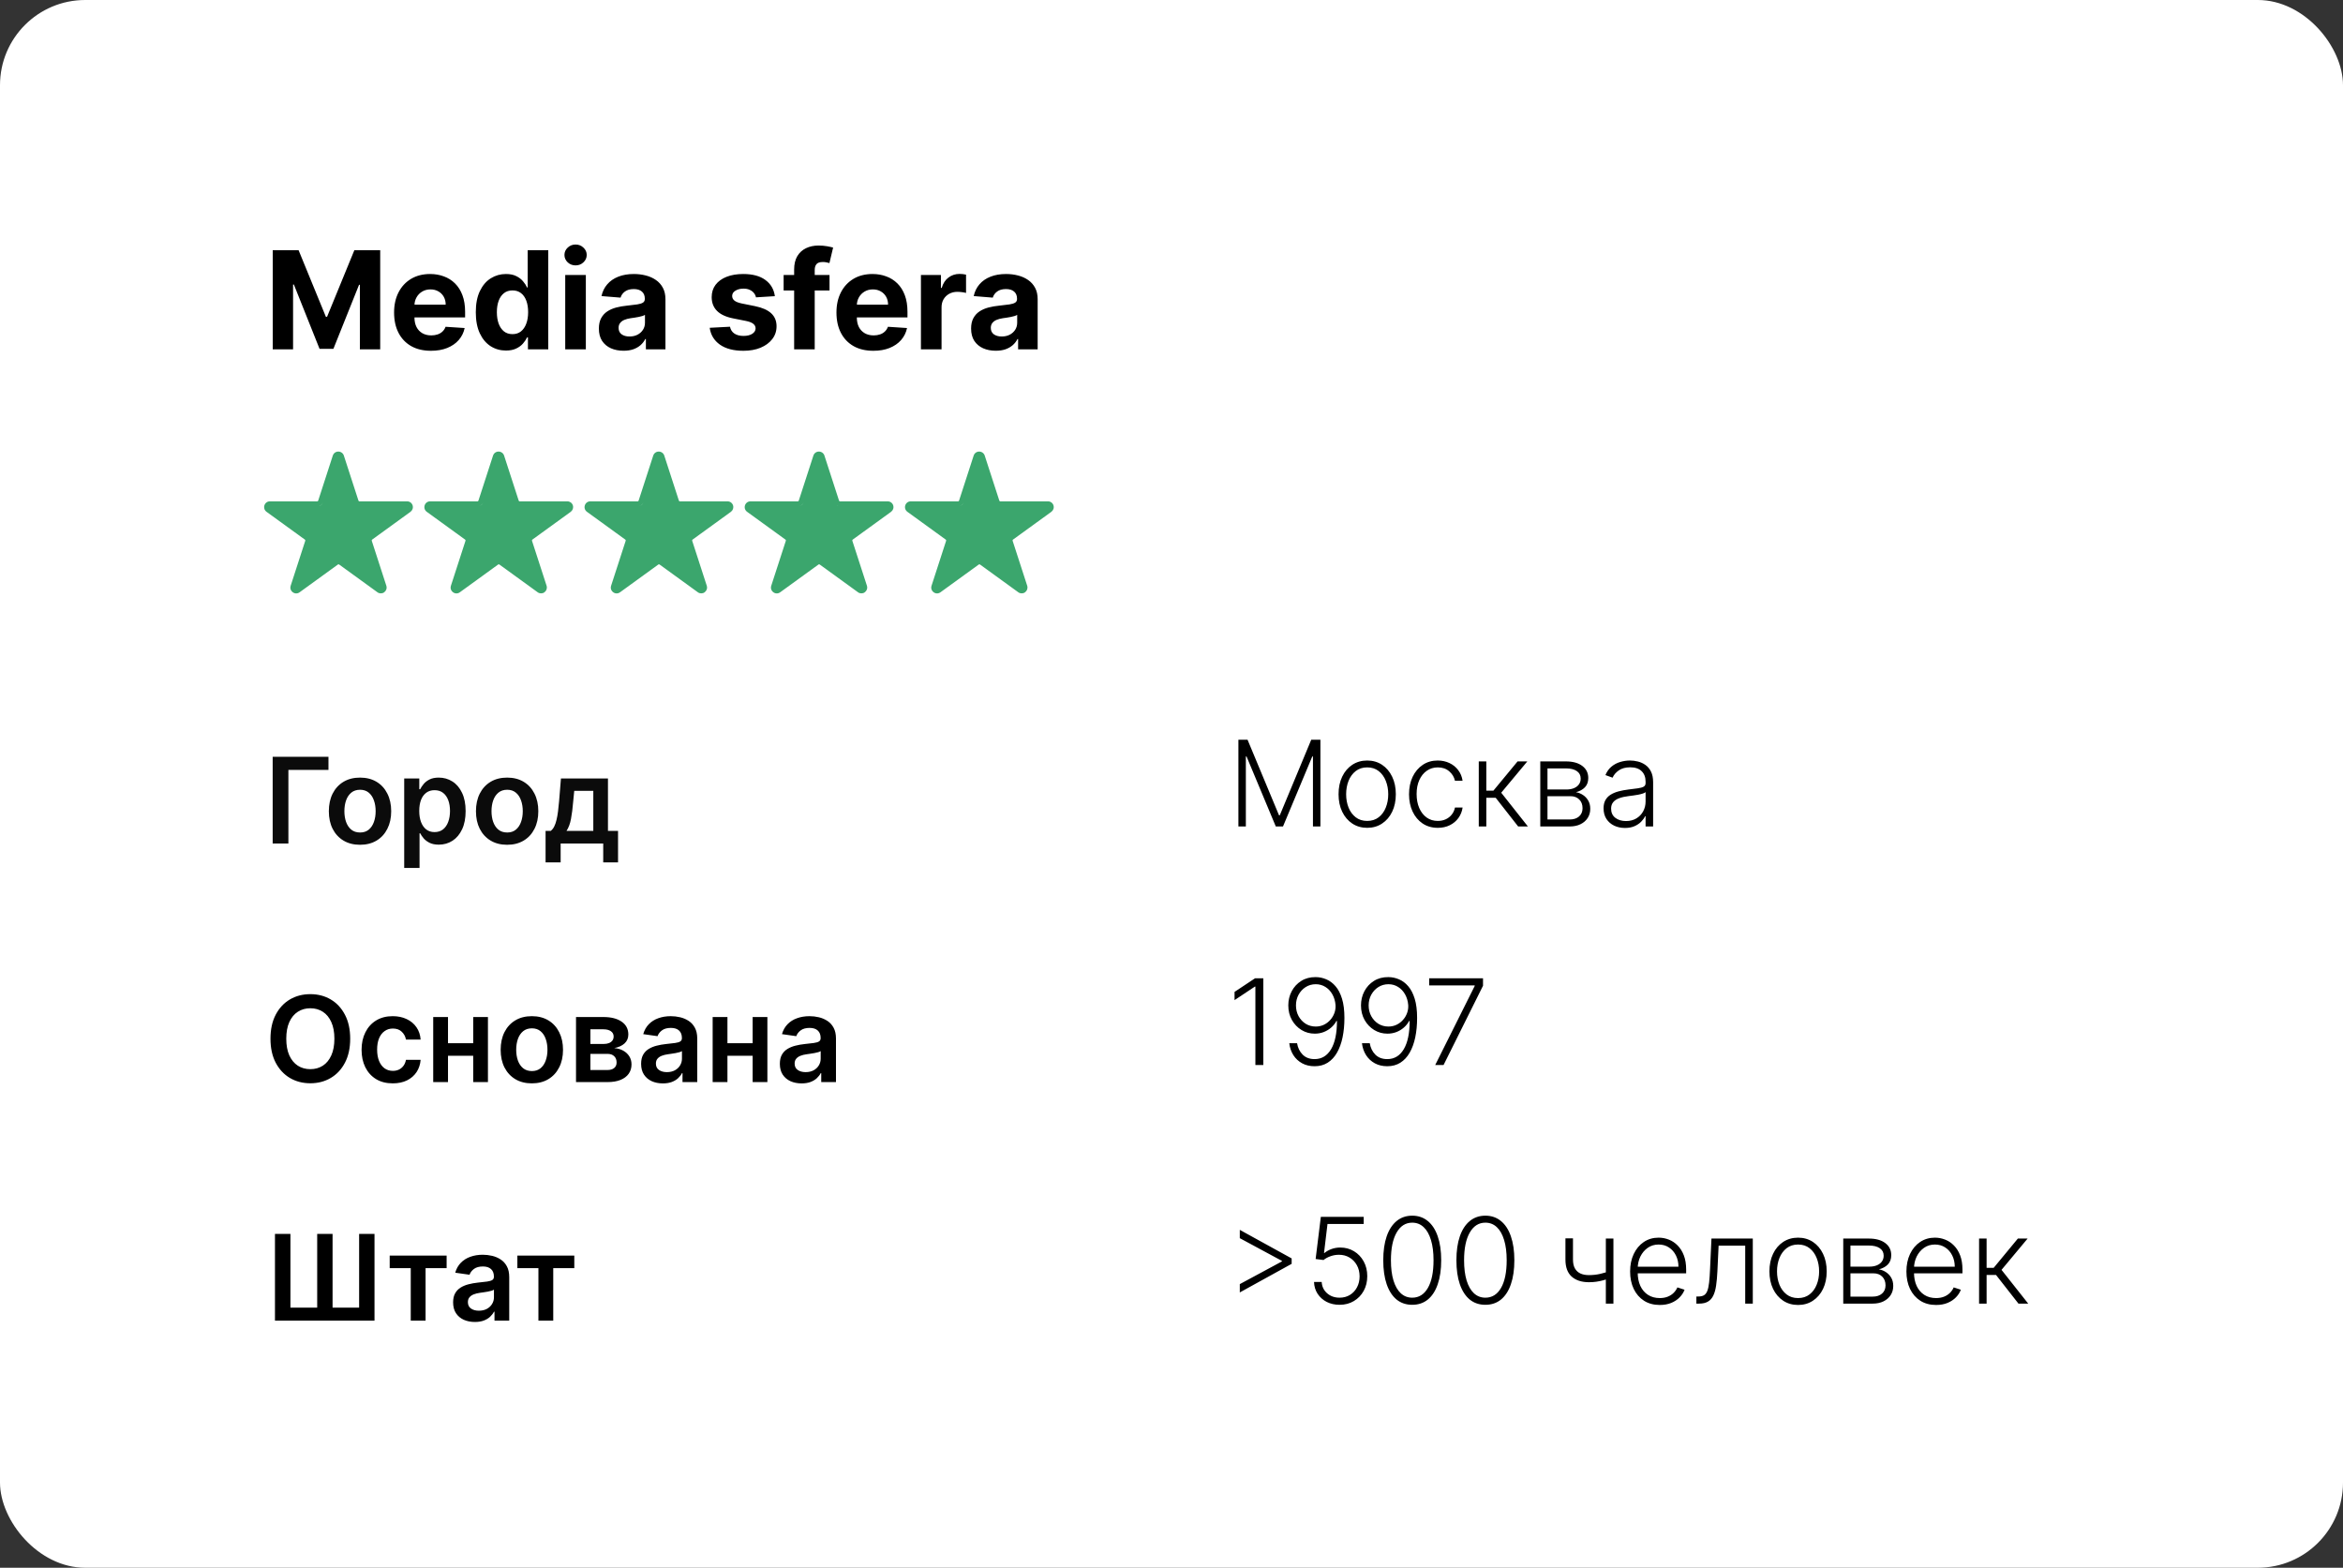
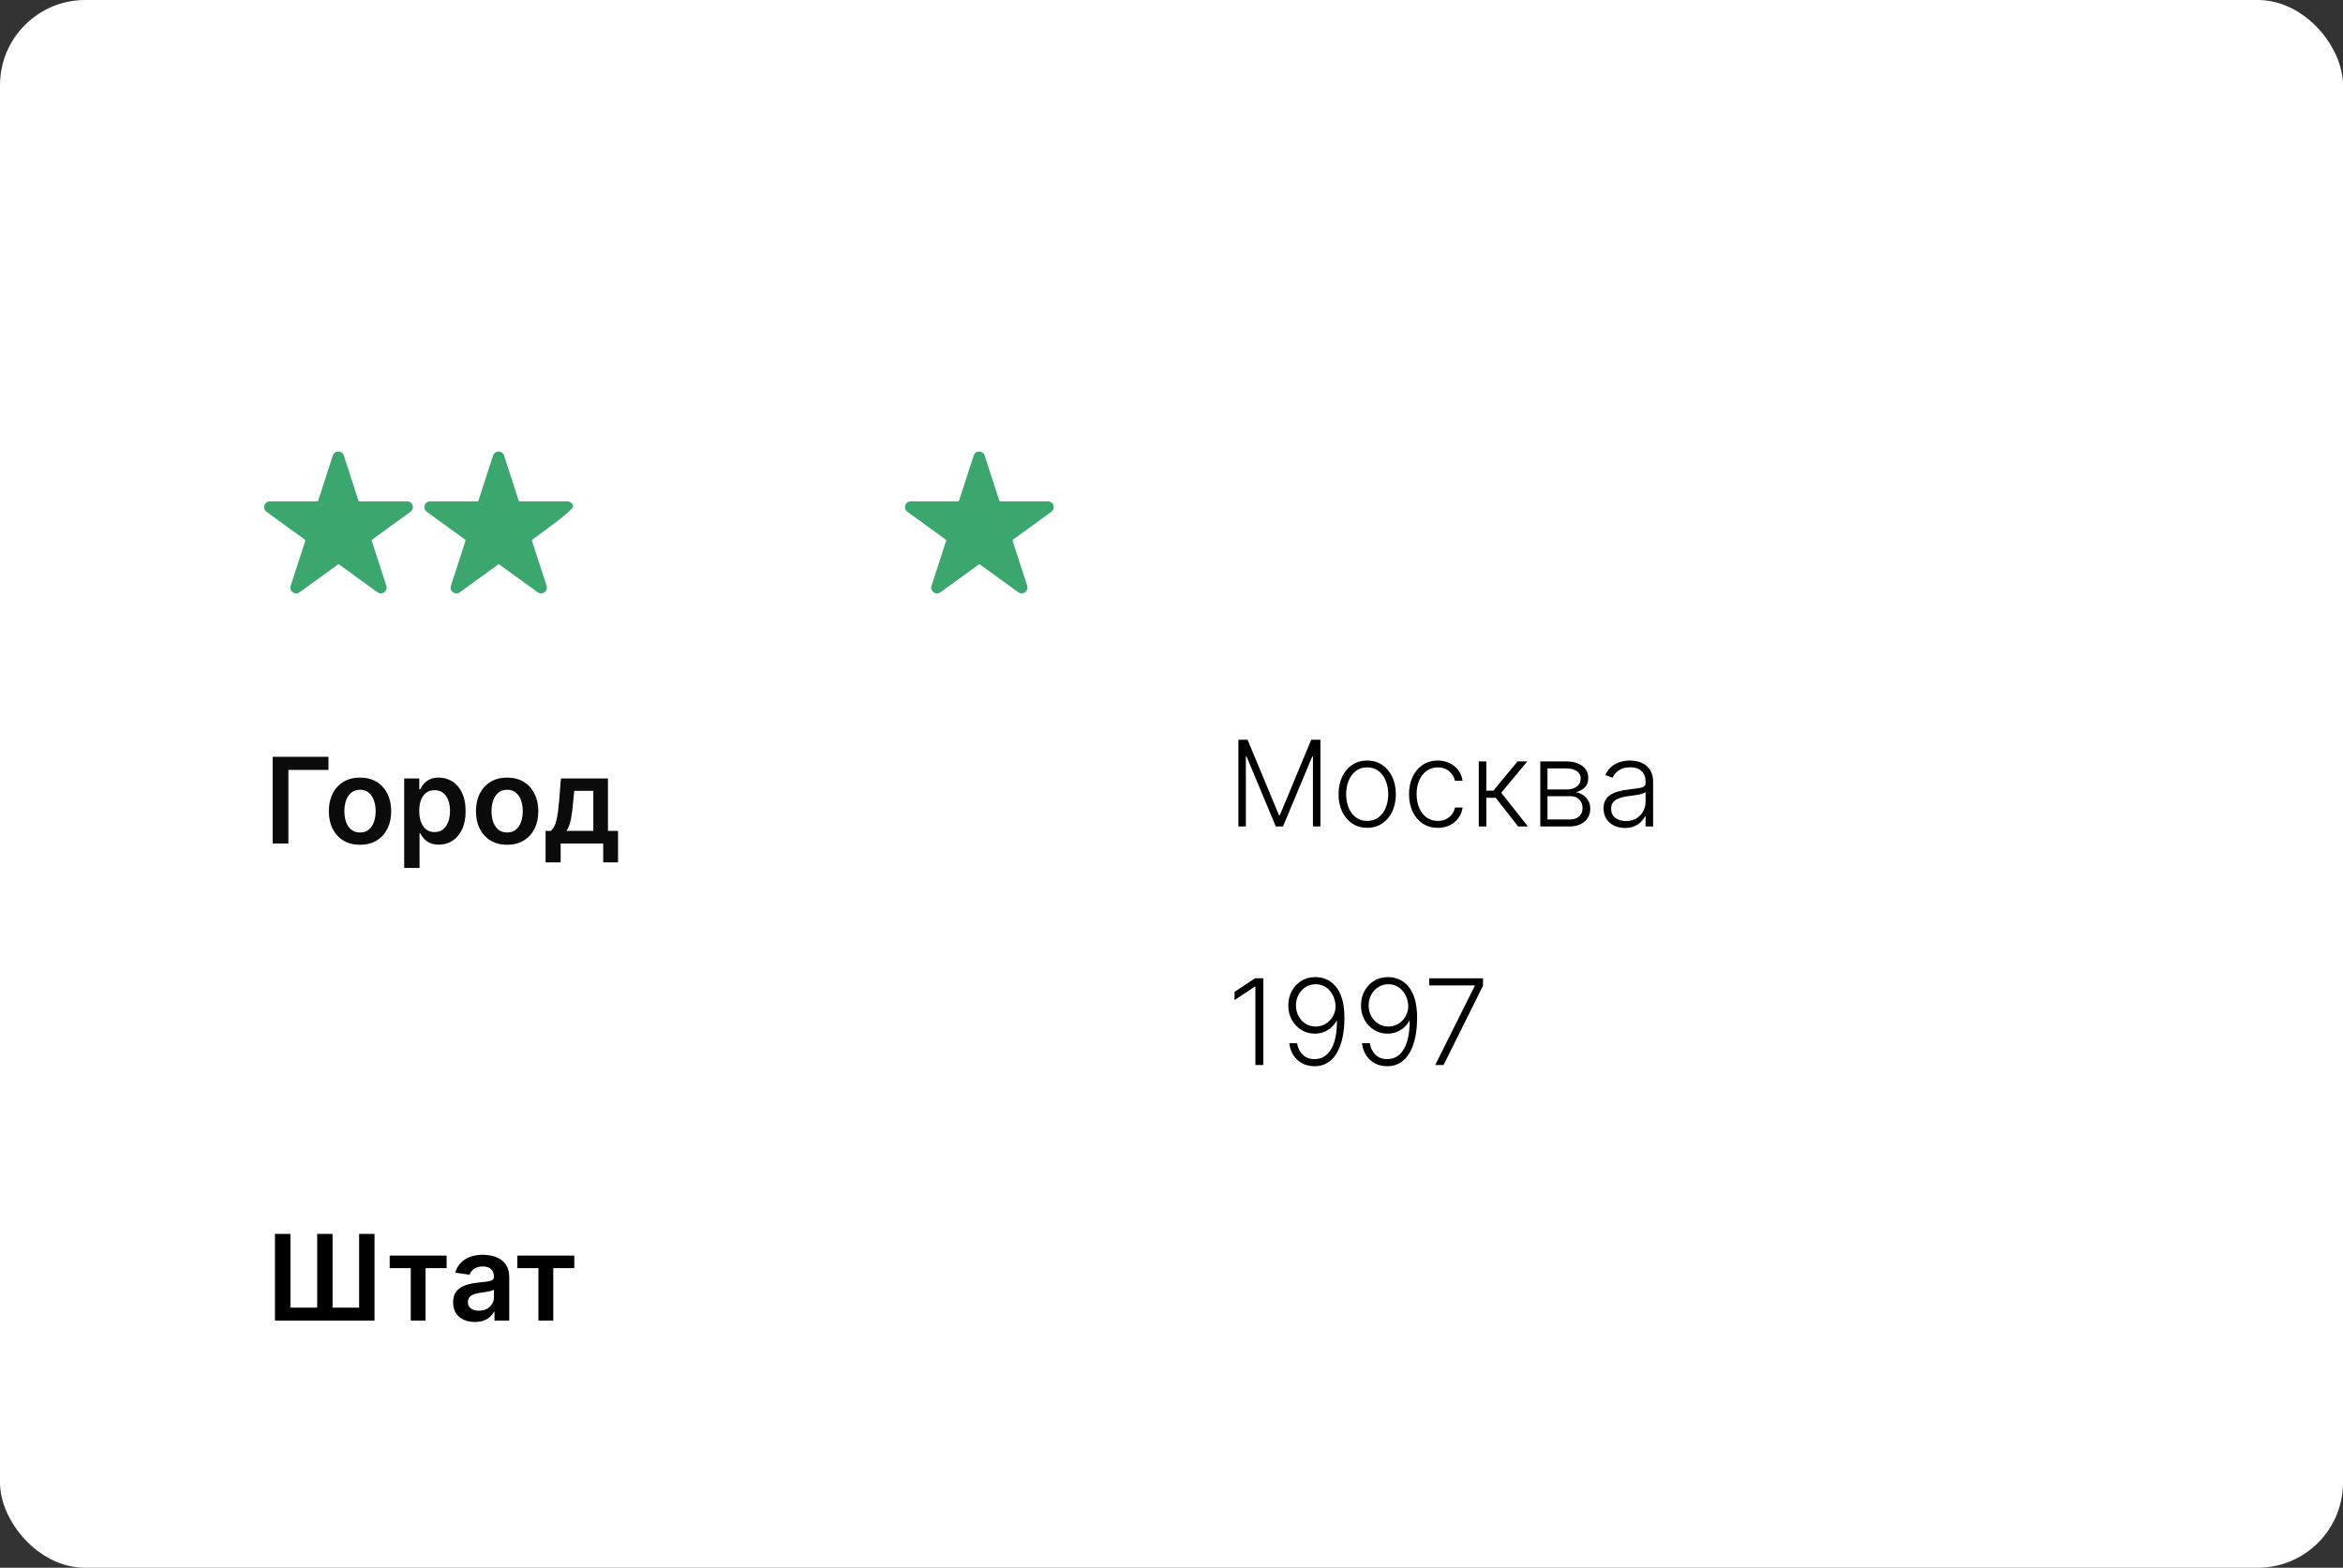
<svg xmlns="http://www.w3.org/2000/svg" width="275" height="184" viewBox="0 0 275 184" fill="none">
  <rect x="0" y="0" width="275" height="184" fill="#333333" stroke="none" />
  <rect width="275" height="184" rx="10" fill="white" />
  <path d="M122.956 58.84H117.386C117.386 58.84 117.308 58.809 117.296 58.77L115.577 53.469C115.487 53.188 115.225 53 114.929 53C114.628 53 114.378 53.18 114.28 53.469L112.561 58.77C112.561 58.77 112.511 58.84 112.471 58.84H106.901C106.6 58.84 106.35 59.02 106.253 59.309C106.163 59.59 106.253 59.887 106.503 60.07L111.014 63.34C111.014 63.34 111.065 63.41 111.054 63.449L109.335 68.75C109.245 69.039 109.335 69.328 109.585 69.512C109.823 69.691 110.143 69.691 110.385 69.512L114.897 66.242C114.897 66.242 114.975 66.223 115.007 66.242L119.518 69.512C119.639 69.602 119.78 69.641 119.917 69.641C120.057 69.641 120.198 69.602 120.315 69.512C120.553 69.332 120.655 69.043 120.565 68.75L118.846 63.449C118.846 63.449 118.846 63.371 118.885 63.34L123.397 60.07C123.635 59.891 123.737 59.602 123.647 59.309C123.557 59.027 123.296 58.84 122.999 58.84H122.956ZM123.046 59.492C123.046 59.492 123.015 59.422 122.956 59.422H117.386C117.085 59.422 116.835 59.23 116.737 58.953L115.018 53.652C114.999 53.594 114.96 53.582 114.929 53.582C114.897 53.582 114.858 53.594 114.839 53.652L113.12 58.953C113.03 59.234 112.768 59.422 112.472 59.422H106.901C106.843 59.422 106.823 59.461 106.811 59.492C106.811 59.461 106.843 59.422 106.901 59.422H112.472C112.761 59.422 113.022 59.23 113.12 58.953L114.839 53.652C114.858 53.594 114.897 53.582 114.929 53.582C114.96 53.582 114.999 53.594 115.018 53.652L116.737 58.953C116.827 59.234 117.089 59.422 117.386 59.422H122.956C123.015 59.422 123.034 59.461 123.046 59.492Z" fill="#3BA66D" />
-   <path d="M104.143 58.84H98.573C98.573 58.84 98.495 58.809 98.483 58.77L96.764 53.469C96.675 53.188 96.413 53 96.116 53C95.815 53 95.565 53.18 95.468 53.469L93.749 58.77C93.749 58.77 93.698 58.84 93.659 58.84H88.089C87.788 58.84 87.538 59.02 87.44 59.309C87.35 59.59 87.44 59.887 87.69 60.07L92.202 63.34C92.202 63.34 92.253 63.41 92.241 63.449L90.522 68.75C90.432 69.039 90.522 69.328 90.772 69.512C91.01 69.691 91.331 69.691 91.573 69.512L96.085 66.242C96.085 66.242 96.163 66.223 96.194 66.242L100.706 69.512C100.827 69.602 100.967 69.641 101.104 69.641C101.245 69.641 101.385 69.602 101.503 69.512C101.741 69.332 101.842 69.043 101.753 68.75L100.034 63.449C100.034 63.449 100.034 63.371 100.073 63.34L104.585 60.07C104.823 59.891 104.924 59.602 104.835 59.309C104.745 59.027 104.483 58.84 104.186 58.84H104.143ZM104.245 59.492C104.245 59.492 104.214 59.422 104.156 59.422H98.585C98.284 59.422 98.034 59.23 97.937 58.953L96.218 53.652C96.198 53.594 96.159 53.582 96.128 53.582C96.097 53.582 96.058 53.594 96.038 53.652L94.32 58.953C94.23 59.234 93.968 59.422 93.671 59.422H88.101C88.042 59.422 88.023 59.461 88.011 59.492C88.011 59.461 88.042 59.422 88.101 59.422H93.671C93.96 59.422 94.222 59.23 94.32 58.953L96.038 53.652C96.058 53.594 96.097 53.582 96.128 53.582C96.159 53.582 96.198 53.594 96.218 53.652L97.937 58.953C98.027 59.234 98.288 59.422 98.585 59.422H104.156C104.214 59.422 104.234 59.461 104.245 59.492Z" fill="#3BA66D" />
-   <path d="M85.346 58.84H79.776C79.776 58.84 79.698 58.809 79.686 58.77L77.967 53.469C77.877 53.188 77.616 53 77.319 53C77.018 53 76.768 53.18 76.67 53.469L74.951 58.77C74.951 58.77 74.901 58.84 74.862 58.84H69.291C68.99 58.84 68.74 59.02 68.643 59.309C68.553 59.59 68.643 59.887 68.893 60.07L73.405 63.34C73.405 63.34 73.455 63.41 73.444 63.449L71.725 68.75C71.635 69.039 71.725 69.328 71.975 69.512C72.213 69.691 72.533 69.691 72.776 69.512L77.287 66.242C77.287 66.242 77.365 66.223 77.397 66.242L81.908 69.512C82.029 69.602 82.17 69.641 82.307 69.641C82.448 69.641 82.588 69.602 82.705 69.512C82.944 69.332 83.045 69.043 82.955 68.75L81.237 63.449C81.237 63.449 81.237 63.371 81.276 63.34L85.787 60.07C86.025 59.891 86.127 59.602 86.037 59.309C85.947 59.027 85.686 58.84 85.389 58.84H85.346ZM85.436 59.492C85.436 59.492 85.405 59.422 85.347 59.422H79.776C79.475 59.422 79.225 59.23 79.128 58.953L77.409 53.652C77.389 53.594 77.35 53.582 77.319 53.582C77.288 53.582 77.249 53.594 77.229 53.652L75.51 58.953C75.421 59.234 75.159 59.422 74.862 59.422H69.292C69.233 59.422 69.214 59.461 69.202 59.492C69.202 59.461 69.233 59.422 69.292 59.422H74.862C75.151 59.422 75.413 59.23 75.51 58.953L77.229 53.652C77.249 53.594 77.288 53.582 77.319 53.582C77.35 53.582 77.389 53.594 77.409 53.652L79.128 58.953C79.218 59.234 79.479 59.422 79.776 59.422H85.347C85.405 59.422 85.425 59.461 85.436 59.492Z" fill="#3BA66D" />
-   <path d="M66.545 58.84H60.974C60.974 58.84 60.896 58.809 60.885 58.77L59.166 53.469C59.076 53.188 58.814 53 58.517 53C58.217 53 57.967 53.18 57.869 53.469L56.15 58.77C56.15 58.77 56.099 58.84 56.06 58.84H50.49C50.189 58.84 49.939 59.02 49.842 59.309C49.752 59.59 49.842 59.887 50.092 60.07L54.603 63.34C54.603 63.34 54.654 63.41 54.642 63.449L52.924 68.75C52.834 69.039 52.924 69.328 53.174 69.512C53.412 69.691 53.732 69.691 53.974 69.512L58.486 66.242C58.486 66.242 58.564 66.223 58.595 66.242L63.107 69.512C63.228 69.602 63.369 69.641 63.506 69.641C63.646 69.641 63.787 69.602 63.904 69.512C64.142 69.332 64.244 69.043 64.154 68.75L62.435 63.449C62.435 63.449 62.435 63.371 62.474 63.34L66.986 60.07C67.224 59.891 67.326 59.602 67.236 59.309C67.146 59.027 66.884 58.84 66.588 58.84H66.545ZM66.635 59.492C66.635 59.492 66.603 59.422 66.545 59.422H60.975C60.674 59.422 60.424 59.23 60.326 58.953L58.607 53.652C58.588 53.594 58.549 53.582 58.517 53.582C58.486 53.582 58.447 53.594 58.428 53.652L56.709 58.953C56.619 59.234 56.357 59.422 56.06 59.422H50.49C50.431 59.422 50.412 59.461 50.4 59.492C50.4 59.461 50.431 59.422 50.49 59.422H56.06C56.349 59.422 56.611 59.23 56.709 58.953L58.428 53.652C58.447 53.594 58.486 53.582 58.517 53.582C58.549 53.582 58.588 53.594 58.607 53.652L60.326 58.953C60.416 59.234 60.678 59.422 60.975 59.422H66.545C66.603 59.422 66.623 59.461 66.635 59.492Z" fill="#3BA66D" />
+   <path d="M66.545 58.84H60.974C60.974 58.84 60.896 58.809 60.885 58.77L59.166 53.469C59.076 53.188 58.814 53 58.517 53C58.217 53 57.967 53.18 57.869 53.469L56.15 58.77C56.15 58.77 56.099 58.84 56.06 58.84H50.49C50.189 58.84 49.939 59.02 49.842 59.309C49.752 59.59 49.842 59.887 50.092 60.07L54.603 63.34C54.603 63.34 54.654 63.41 54.642 63.449L52.924 68.75C52.834 69.039 52.924 69.328 53.174 69.512C53.412 69.691 53.732 69.691 53.974 69.512L58.486 66.242C58.486 66.242 58.564 66.223 58.595 66.242L63.107 69.512C63.228 69.602 63.369 69.641 63.506 69.641C63.646 69.641 63.787 69.602 63.904 69.512C64.142 69.332 64.244 69.043 64.154 68.75L62.435 63.449C62.435 63.449 62.435 63.371 62.474 63.34C67.224 59.891 67.326 59.602 67.236 59.309C67.146 59.027 66.884 58.84 66.588 58.84H66.545ZM66.635 59.492C66.635 59.492 66.603 59.422 66.545 59.422H60.975C60.674 59.422 60.424 59.23 60.326 58.953L58.607 53.652C58.588 53.594 58.549 53.582 58.517 53.582C58.486 53.582 58.447 53.594 58.428 53.652L56.709 58.953C56.619 59.234 56.357 59.422 56.06 59.422H50.49C50.431 59.422 50.412 59.461 50.4 59.492C50.4 59.461 50.431 59.422 50.49 59.422H56.06C56.349 59.422 56.611 59.23 56.709 58.953L58.428 53.652C58.447 53.594 58.486 53.582 58.517 53.582C58.549 53.582 58.588 53.594 58.607 53.652L60.326 58.953C60.416 59.234 60.678 59.422 60.975 59.422H66.545C66.603 59.422 66.623 59.461 66.635 59.492Z" fill="#3BA66D" />
  <path d="M47.737 58.84H42.167C42.167 58.84 42.089 58.809 42.077 58.77L40.358 53.469C40.268 53.188 40.007 53 39.71 53C39.409 53 39.159 53.18 39.061 53.469L37.343 58.77C37.343 58.77 37.292 58.84 37.253 58.84H31.682C31.382 58.84 31.132 59.02 31.034 59.309C30.944 59.59 31.034 59.887 31.284 60.07L35.796 63.34C35.796 63.34 35.846 63.41 35.835 63.449L34.116 68.75C34.026 69.039 34.116 69.328 34.366 69.512C34.604 69.691 34.925 69.691 35.167 69.512L39.678 66.242C39.678 66.242 39.757 66.223 39.788 66.242L44.3 69.512C44.421 69.602 44.561 69.641 44.698 69.641C44.839 69.641 44.979 69.602 45.096 69.512C45.335 69.332 45.436 69.043 45.346 68.75L43.628 63.449C43.628 63.449 43.628 63.371 43.667 63.34L48.178 60.07C48.417 59.891 48.518 59.602 48.428 59.309C48.339 59.027 48.077 58.84 47.78 58.84H47.737ZM47.835 59.492C47.835 59.492 47.804 59.422 47.745 59.422H42.175C41.874 59.422 41.624 59.23 41.526 58.953L39.808 53.652C39.788 53.594 39.749 53.582 39.718 53.582C39.687 53.582 39.648 53.594 39.628 53.652L37.909 58.953C37.819 59.234 37.558 59.422 37.261 59.422H31.691C31.632 59.422 31.612 59.461 31.601 59.492C31.601 59.461 31.632 59.422 31.691 59.422H37.261C37.55 59.422 37.812 59.23 37.909 58.953L39.628 53.652C39.648 53.594 39.687 53.582 39.718 53.582C39.749 53.582 39.788 53.594 39.808 53.652L41.526 58.953C41.616 59.234 41.878 59.422 42.175 59.422H47.745C47.804 59.422 47.823 59.461 47.835 59.492Z" fill="#3BA66D" />
  <path d="M38.552 88.818V90.364H33.849V99H32.004V88.818H38.552ZM42.256 99.149C41.51 99.149 40.864 98.985 40.317 98.657C39.77 98.329 39.346 97.87 39.044 97.28C38.746 96.69 38.597 96.001 38.597 95.212C38.597 94.423 38.746 93.732 39.044 93.138C39.346 92.545 39.77 92.085 40.317 91.756C40.864 91.428 41.51 91.264 42.256 91.264C43.001 91.264 43.648 91.428 44.195 91.756C44.742 92.085 45.164 92.545 45.462 93.138C45.764 93.732 45.915 94.423 45.915 95.212C45.915 96.001 45.764 96.69 45.462 97.28C45.164 97.87 44.742 98.329 44.195 98.657C43.648 98.985 43.001 99.149 42.256 99.149ZM42.266 97.707C42.67 97.707 43.008 97.596 43.28 97.374C43.552 97.149 43.754 96.847 43.886 96.469C44.022 96.092 44.09 95.671 44.09 95.207C44.09 94.739 44.022 94.317 43.886 93.939C43.754 93.558 43.552 93.254 43.28 93.029C43.008 92.804 42.67 92.691 42.266 92.691C41.851 92.691 41.507 92.804 41.231 93.029C40.96 93.254 40.756 93.558 40.62 93.939C40.487 94.317 40.421 94.739 40.421 95.207C40.421 95.671 40.487 96.092 40.62 96.469C40.756 96.847 40.96 97.149 41.231 97.374C41.507 97.596 41.851 97.707 42.266 97.707ZM47.442 101.864V91.364H49.212V92.626H49.317C49.409 92.441 49.54 92.244 49.709 92.035C49.878 91.823 50.107 91.642 50.395 91.493C50.684 91.34 51.052 91.264 51.499 91.264C52.089 91.264 52.621 91.415 53.095 91.717C53.572 92.015 53.95 92.457 54.228 93.044C54.51 93.627 54.651 94.343 54.651 95.192C54.651 96.03 54.514 96.743 54.239 97.329C53.963 97.916 53.589 98.364 53.115 98.672C52.641 98.98 52.104 99.134 51.504 99.134C51.067 99.134 50.704 99.061 50.415 98.915C50.127 98.77 49.895 98.594 49.719 98.388C49.547 98.18 49.413 97.983 49.317 97.797H49.242V101.864H47.442ZM49.207 95.182C49.207 95.676 49.277 96.108 49.416 96.479C49.559 96.851 49.762 97.141 50.028 97.349C50.296 97.555 50.621 97.658 51.002 97.658C51.4 97.658 51.733 97.552 52.001 97.34C52.27 97.124 52.472 96.831 52.608 96.46C52.747 96.085 52.817 95.659 52.817 95.182C52.817 94.708 52.749 94.287 52.613 93.919C52.477 93.551 52.275 93.263 52.006 93.054C51.738 92.845 51.403 92.741 51.002 92.741C50.617 92.741 50.291 92.842 50.023 93.044C49.754 93.246 49.55 93.53 49.411 93.894C49.275 94.259 49.207 94.688 49.207 95.182ZM59.523 99.149C58.778 99.149 58.131 98.985 57.584 98.657C57.038 98.329 56.613 97.87 56.312 97.28C56.013 96.69 55.864 96.001 55.864 95.212C55.864 94.423 56.013 93.732 56.312 93.138C56.613 92.545 57.038 92.085 57.584 91.756C58.131 91.428 58.778 91.264 59.523 91.264C60.269 91.264 60.915 91.428 61.462 91.756C62.009 92.085 62.432 92.545 62.73 93.138C63.032 93.732 63.182 94.423 63.182 95.212C63.182 96.001 63.032 96.69 62.73 97.28C62.432 97.87 62.009 98.329 61.462 98.657C60.915 98.985 60.269 99.149 59.523 99.149ZM59.533 97.707C59.938 97.707 60.276 97.596 60.547 97.374C60.819 97.149 61.021 96.847 61.154 96.469C61.29 96.092 61.358 95.671 61.358 95.207C61.358 94.739 61.29 94.317 61.154 93.939C61.021 93.558 60.819 93.254 60.547 93.029C60.276 92.804 59.938 92.691 59.533 92.691C59.119 92.691 58.774 92.804 58.499 93.029C58.227 93.254 58.023 93.558 57.888 93.939C57.755 94.317 57.689 94.739 57.689 95.207C57.689 95.671 57.755 96.092 57.888 96.469C58.023 96.847 58.227 97.149 58.499 97.374C58.774 97.596 59.119 97.707 59.533 97.707ZM64.034 101.217V97.519H64.64C64.803 97.392 64.939 97.222 65.048 97.006C65.157 96.788 65.247 96.531 65.316 96.236C65.389 95.938 65.449 95.604 65.495 95.237C65.542 94.865 65.583 94.466 65.62 94.038L65.838 91.364H71.357V97.519H72.54V101.217H70.8V99H65.804V101.217H64.034ZM66.49 97.519H69.637V92.815H67.4L67.28 94.038C67.214 94.847 67.126 95.54 67.017 96.117C66.907 96.693 66.732 97.16 66.49 97.519Z" fill="#0B0B0B" />
-   <path d="M32.011 29.364H35.045L38.25 37.182H38.386L41.591 29.364H44.625V41H42.239V33.426H42.142L39.131 40.943H37.506L34.494 33.398H34.398V41H32.011V29.364ZM50.584 41.17C49.686 41.17 48.913 40.989 48.266 40.625C47.622 40.258 47.126 39.739 46.777 39.068C46.428 38.394 46.254 37.597 46.254 36.676C46.254 35.778 46.428 34.99 46.777 34.312C47.126 33.635 47.616 33.106 48.249 32.727C48.885 32.349 49.631 32.159 50.487 32.159C51.063 32.159 51.599 32.252 52.095 32.438C52.595 32.619 53.031 32.894 53.402 33.261C53.777 33.629 54.069 34.091 54.277 34.648C54.485 35.201 54.59 35.849 54.59 36.591V37.256H47.22V35.756H52.311C52.311 35.407 52.235 35.099 52.084 34.83C51.932 34.561 51.722 34.35 51.453 34.199C51.188 34.044 50.879 33.966 50.527 33.966C50.16 33.966 49.834 34.051 49.55 34.222C49.269 34.388 49.05 34.614 48.891 34.898C48.731 35.178 48.65 35.49 48.646 35.835V37.261C48.646 37.693 48.726 38.066 48.885 38.381C49.048 38.695 49.277 38.938 49.572 39.108C49.868 39.278 50.218 39.364 50.624 39.364C50.892 39.364 51.139 39.326 51.362 39.25C51.586 39.174 51.777 39.061 51.936 38.909C52.095 38.758 52.216 38.572 52.3 38.352L54.538 38.5C54.425 39.038 54.192 39.508 53.84 39.909C53.491 40.307 53.04 40.617 52.487 40.841C51.938 41.061 51.303 41.17 50.584 41.17ZM59.385 41.142C58.722 41.142 58.122 40.972 57.584 40.631C57.05 40.286 56.626 39.78 56.311 39.114C56.001 38.443 55.845 37.621 55.845 36.648C55.845 35.648 56.006 34.816 56.328 34.153C56.65 33.487 57.078 32.989 57.612 32.659C58.15 32.326 58.739 32.159 59.379 32.159C59.868 32.159 60.275 32.242 60.601 32.409C60.93 32.572 61.196 32.776 61.396 33.023C61.601 33.265 61.756 33.504 61.862 33.739H61.936V29.364H64.351V41H61.965V39.602H61.862C61.749 39.845 61.588 40.085 61.379 40.324C61.175 40.559 60.908 40.754 60.578 40.909C60.252 41.064 59.855 41.142 59.385 41.142ZM60.152 39.216C60.542 39.216 60.872 39.11 61.141 38.898C61.413 38.682 61.622 38.381 61.766 37.994C61.913 37.608 61.987 37.155 61.987 36.636C61.987 36.117 61.915 35.667 61.771 35.284C61.627 34.901 61.419 34.606 61.146 34.398C60.874 34.189 60.542 34.085 60.152 34.085C59.754 34.085 59.419 34.193 59.146 34.409C58.874 34.625 58.667 34.924 58.527 35.307C58.387 35.689 58.317 36.133 58.317 36.636C58.317 37.144 58.387 37.593 58.527 37.983C58.671 38.369 58.877 38.672 59.146 38.892C59.419 39.108 59.754 39.216 60.152 39.216ZM66.341 41V32.273H68.761V41H66.341ZM67.557 31.148C67.197 31.148 66.888 31.028 66.631 30.79C66.377 30.547 66.25 30.258 66.25 29.921C66.25 29.587 66.377 29.301 66.631 29.062C66.888 28.82 67.197 28.699 67.557 28.699C67.917 28.699 68.224 28.82 68.477 29.062C68.735 29.301 68.864 29.587 68.864 29.921C68.864 30.258 68.735 30.547 68.477 30.79C68.224 31.028 67.917 31.148 67.557 31.148ZM73.189 41.165C72.632 41.165 72.136 41.068 71.7 40.875C71.265 40.678 70.92 40.388 70.666 40.006C70.416 39.619 70.291 39.138 70.291 38.562C70.291 38.078 70.38 37.67 70.558 37.341C70.736 37.011 70.979 36.746 71.285 36.545C71.592 36.345 71.941 36.193 72.331 36.091C72.725 35.989 73.138 35.917 73.57 35.875C74.077 35.822 74.486 35.773 74.797 35.727C75.108 35.678 75.333 35.606 75.473 35.511C75.613 35.417 75.683 35.276 75.683 35.091V35.057C75.683 34.697 75.57 34.419 75.342 34.222C75.119 34.025 74.801 33.926 74.388 33.926C73.952 33.926 73.606 34.023 73.348 34.216C73.09 34.405 72.92 34.644 72.837 34.932L70.598 34.75C70.712 34.22 70.935 33.761 71.269 33.375C71.602 32.985 72.032 32.686 72.558 32.477C73.088 32.265 73.702 32.159 74.399 32.159C74.884 32.159 75.348 32.216 75.791 32.33C76.238 32.443 76.634 32.619 76.979 32.858C77.327 33.097 77.602 33.403 77.803 33.778C78.003 34.15 78.104 34.595 78.104 35.114V41H75.808V39.79H75.74C75.6 40.062 75.412 40.303 75.178 40.511C74.943 40.716 74.66 40.877 74.331 40.994C74.001 41.108 73.621 41.165 73.189 41.165ZM73.882 39.494C74.238 39.494 74.553 39.424 74.825 39.284C75.098 39.14 75.312 38.947 75.467 38.705C75.623 38.462 75.7 38.188 75.7 37.881V36.955C75.624 37.004 75.52 37.049 75.388 37.091C75.259 37.129 75.113 37.165 74.95 37.199C74.787 37.229 74.624 37.258 74.462 37.284C74.299 37.307 74.151 37.328 74.019 37.347C73.734 37.388 73.486 37.455 73.274 37.545C73.062 37.636 72.897 37.76 72.78 37.915C72.662 38.066 72.604 38.256 72.604 38.483C72.604 38.812 72.723 39.064 72.962 39.239C73.204 39.409 73.511 39.494 73.882 39.494ZM90.946 34.761L88.73 34.898C88.692 34.708 88.611 34.538 88.486 34.386C88.361 34.231 88.196 34.108 87.992 34.017C87.791 33.922 87.55 33.875 87.27 33.875C86.895 33.875 86.579 33.955 86.321 34.114C86.063 34.269 85.935 34.477 85.935 34.739C85.935 34.947 86.018 35.123 86.185 35.267C86.351 35.411 86.637 35.526 87.043 35.614L88.622 35.932C89.471 36.106 90.103 36.386 90.52 36.773C90.937 37.159 91.145 37.667 91.145 38.295C91.145 38.867 90.976 39.369 90.639 39.801C90.306 40.233 89.847 40.57 89.264 40.812C88.685 41.051 88.016 41.17 87.258 41.17C86.103 41.17 85.183 40.93 84.497 40.449C83.815 39.964 83.416 39.305 83.298 38.472L85.679 38.347C85.751 38.699 85.925 38.968 86.202 39.153C86.478 39.335 86.832 39.426 87.264 39.426C87.688 39.426 88.029 39.345 88.287 39.182C88.548 39.015 88.681 38.801 88.685 38.54C88.681 38.32 88.588 38.14 88.406 38C88.224 37.856 87.944 37.746 87.565 37.67L86.054 37.369C85.202 37.199 84.567 36.903 84.151 36.483C83.738 36.062 83.531 35.526 83.531 34.875C83.531 34.314 83.683 33.831 83.986 33.426C84.293 33.021 84.722 32.708 85.276 32.489C85.832 32.269 86.484 32.159 87.23 32.159C88.332 32.159 89.2 32.392 89.832 32.858C90.469 33.324 90.84 33.958 90.946 34.761ZM97.362 32.273V34.091H91.976V32.273H97.362ZM93.209 41V31.642C93.209 31.009 93.332 30.485 93.578 30.068C93.828 29.651 94.169 29.339 94.601 29.131C95.033 28.922 95.523 28.818 96.072 28.818C96.444 28.818 96.783 28.847 97.09 28.903C97.4 28.96 97.631 29.011 97.783 29.057L97.351 30.875C97.256 30.845 97.139 30.816 96.999 30.79C96.862 30.763 96.722 30.75 96.578 30.75C96.222 30.75 95.974 30.833 95.834 31C95.694 31.163 95.624 31.392 95.624 31.688V41H93.209ZM102.506 41.17C101.608 41.17 100.835 40.989 100.188 40.625C99.544 40.258 99.047 39.739 98.699 39.068C98.35 38.394 98.176 37.597 98.176 36.676C98.176 35.778 98.35 34.99 98.699 34.312C99.047 33.635 99.538 33.106 100.17 32.727C100.807 32.349 101.553 32.159 102.409 32.159C102.985 32.159 103.521 32.252 104.017 32.438C104.517 32.619 104.953 32.894 105.324 33.261C105.699 33.629 105.991 34.091 106.199 34.648C106.407 35.201 106.511 35.849 106.511 36.591V37.256H99.142V35.756H104.233C104.233 35.407 104.157 35.099 104.006 34.83C103.854 34.561 103.644 34.35 103.375 34.199C103.11 34.044 102.801 33.966 102.449 33.966C102.081 33.966 101.756 34.051 101.472 34.222C101.191 34.388 100.972 34.614 100.812 34.898C100.653 35.178 100.572 35.49 100.568 35.835V37.261C100.568 37.693 100.648 38.066 100.807 38.381C100.97 38.695 101.199 38.938 101.494 39.108C101.79 39.278 102.14 39.364 102.545 39.364C102.814 39.364 103.061 39.326 103.284 39.25C103.508 39.174 103.699 39.061 103.858 38.909C104.017 38.758 104.138 38.572 104.222 38.352L106.46 38.5C106.347 39.038 106.114 39.508 105.761 39.909C105.413 40.307 104.962 40.617 104.409 40.841C103.86 41.061 103.225 41.17 102.506 41.17ZM108.091 41V32.273H110.438V33.795H110.528C110.688 33.254 110.955 32.845 111.33 32.568C111.705 32.288 112.136 32.148 112.625 32.148C112.746 32.148 112.877 32.155 113.017 32.17C113.157 32.186 113.28 32.206 113.386 32.233V34.381C113.273 34.347 113.116 34.316 112.915 34.29C112.714 34.263 112.53 34.25 112.364 34.25C112.008 34.25 111.689 34.328 111.409 34.483C111.133 34.635 110.913 34.847 110.75 35.119C110.591 35.392 110.511 35.706 110.511 36.062V41H108.091ZM116.876 41.165C116.32 41.165 115.823 41.068 115.388 40.875C114.952 40.678 114.607 40.388 114.354 40.006C114.104 39.619 113.979 39.138 113.979 38.562C113.979 38.078 114.068 37.67 114.246 37.341C114.424 37.011 114.666 36.746 114.973 36.545C115.28 36.345 115.628 36.193 116.018 36.091C116.412 35.989 116.825 35.917 117.257 35.875C117.765 35.822 118.174 35.773 118.484 35.727C118.795 35.678 119.02 35.606 119.161 35.511C119.301 35.417 119.371 35.276 119.371 35.091V35.057C119.371 34.697 119.257 34.419 119.03 34.222C118.806 34.025 118.488 33.926 118.075 33.926C117.64 33.926 117.293 34.023 117.036 34.216C116.778 34.405 116.607 34.644 116.524 34.932L114.286 34.75C114.399 34.22 114.623 33.761 114.956 33.375C115.289 32.985 115.719 32.686 116.246 32.477C116.776 32.265 117.39 32.159 118.087 32.159C118.571 32.159 119.036 32.216 119.479 32.33C119.926 32.443 120.321 32.619 120.666 32.858C121.015 33.097 121.289 33.403 121.49 33.778C121.691 34.15 121.791 34.595 121.791 35.114V41H119.496V39.79H119.428C119.287 40.062 119.1 40.303 118.865 40.511C118.63 40.716 118.348 40.877 118.018 40.994C117.689 41.108 117.308 41.165 116.876 41.165ZM117.57 39.494C117.926 39.494 118.24 39.424 118.513 39.284C118.786 39.14 119 38.947 119.155 38.705C119.31 38.462 119.388 38.188 119.388 37.881V36.955C119.312 37.004 119.208 37.049 119.075 37.091C118.946 37.129 118.801 37.165 118.638 37.199C118.475 37.229 118.312 37.258 118.149 37.284C117.986 37.307 117.839 37.328 117.706 37.347C117.422 37.388 117.174 37.455 116.962 37.545C116.75 37.636 116.585 37.76 116.467 37.915C116.35 38.066 116.291 38.256 116.291 38.483C116.291 38.812 116.411 39.064 116.649 39.239C116.892 39.409 117.198 39.494 117.57 39.494Z" fill="black" />
  <path d="M145.352 86.818H146.426L150.12 95.688H150.21L153.903 86.818H154.977V97H154.102V88.782H154.023L150.587 97H149.742L146.307 88.782H146.227V97H145.352V86.818ZM160.468 97.159C159.809 97.159 159.225 96.992 158.718 96.657C158.215 96.322 157.82 95.86 157.535 95.27C157.25 94.677 157.108 93.992 157.108 93.217C157.108 92.434 157.25 91.747 157.535 91.153C157.82 90.557 158.215 90.093 158.718 89.761C159.225 89.427 159.809 89.259 160.468 89.259C161.128 89.259 161.71 89.427 162.213 89.761C162.717 90.096 163.112 90.56 163.397 91.153C163.685 91.747 163.829 92.434 163.829 93.217C163.829 93.992 163.687 94.677 163.402 95.27C163.117 95.86 162.721 96.322 162.213 96.657C161.71 96.992 161.128 97.159 160.468 97.159ZM160.468 96.349C160.999 96.349 161.448 96.206 161.816 95.921C162.184 95.636 162.462 95.257 162.651 94.783C162.843 94.309 162.939 93.787 162.939 93.217C162.939 92.647 162.843 92.123 162.651 91.646C162.462 91.168 162.184 90.785 161.816 90.497C161.448 90.209 160.999 90.065 160.468 90.065C159.941 90.065 159.492 90.209 159.121 90.497C158.753 90.785 158.473 91.168 158.281 91.646C158.092 92.123 157.998 92.647 157.998 93.217C157.998 93.787 158.092 94.309 158.281 94.783C158.473 95.257 158.753 95.636 159.121 95.921C159.489 96.206 159.938 96.349 160.468 96.349ZM168.755 97.159C168.072 97.159 167.477 96.988 166.97 96.647C166.466 96.306 166.075 95.838 165.797 95.245C165.518 94.652 165.379 93.976 165.379 93.217C165.379 92.451 165.52 91.77 165.802 91.173C166.087 90.577 166.481 90.109 166.985 89.771C167.489 89.43 168.074 89.259 168.74 89.259C169.25 89.259 169.713 89.359 170.127 89.558C170.541 89.753 170.883 90.03 171.151 90.388C171.423 90.742 171.594 91.157 171.663 91.631H170.768C170.675 91.2 170.452 90.832 170.097 90.527C169.746 90.219 169.298 90.065 168.755 90.065C168.268 90.065 167.837 90.197 167.462 90.462C167.088 90.724 166.794 91.09 166.582 91.561C166.373 92.028 166.269 92.57 166.269 93.187C166.269 93.807 166.372 94.355 166.577 94.832C166.783 95.306 167.071 95.678 167.442 95.946C167.817 96.215 168.254 96.349 168.755 96.349C169.093 96.349 169.401 96.286 169.68 96.16C169.961 96.031 170.197 95.848 170.385 95.613C170.578 95.378 170.707 95.097 170.773 94.773H171.668C171.602 95.233 171.438 95.644 171.176 96.006C170.917 96.364 170.581 96.645 170.167 96.851C169.756 97.056 169.285 97.159 168.755 97.159ZM173.565 97V89.364H174.45V92.799H175.28L178.119 89.364H179.262L176.2 93.038L179.332 97H178.188L175.553 93.634H174.45V97H173.565ZM180.784 97V89.364H183.791C184.603 89.364 185.243 89.539 185.71 89.891C186.181 90.242 186.416 90.716 186.416 91.312C186.416 91.767 186.285 92.129 186.024 92.401C185.762 92.673 185.41 92.865 184.97 92.978C185.265 93.028 185.538 93.135 185.79 93.301C186.045 93.467 186.252 93.686 186.411 93.957C186.57 94.229 186.65 94.554 186.65 94.932C186.65 95.329 186.551 95.684 186.352 95.996C186.153 96.307 185.873 96.553 185.512 96.731C185.15 96.91 184.723 97 184.229 97H180.784ZM181.629 96.18H184.229C184.696 96.18 185.066 96.06 185.338 95.822C185.609 95.58 185.745 95.258 185.745 94.857C185.745 94.43 185.616 94.088 185.357 93.833C185.102 93.575 184.759 93.445 184.328 93.445H181.629V96.18ZM181.629 92.66H183.846C184.191 92.66 184.489 92.607 184.741 92.501C184.993 92.395 185.187 92.246 185.323 92.053C185.462 91.858 185.53 91.629 185.526 91.367C185.526 90.993 185.374 90.703 185.069 90.497C184.764 90.288 184.338 90.184 183.791 90.184H181.629V92.66ZM190.723 97.174C190.262 97.174 189.841 97.085 189.46 96.906C189.079 96.723 188.776 96.461 188.55 96.12C188.325 95.775 188.212 95.358 188.212 94.867C188.212 94.489 188.284 94.171 188.426 93.913C188.569 93.654 188.771 93.442 189.033 93.276C189.295 93.111 189.604 92.98 189.962 92.883C190.32 92.787 190.715 92.713 191.146 92.66C191.573 92.607 191.934 92.56 192.229 92.521C192.528 92.481 192.755 92.418 192.911 92.332C193.066 92.246 193.144 92.106 193.144 91.914V91.735C193.144 91.215 192.988 90.805 192.677 90.507C192.369 90.206 191.924 90.055 191.344 90.055C190.794 90.055 190.345 90.176 189.997 90.418C189.652 90.66 189.411 90.945 189.271 91.273L188.431 90.969C188.603 90.552 188.842 90.219 189.147 89.97C189.452 89.718 189.793 89.538 190.171 89.428C190.549 89.316 190.932 89.259 191.32 89.259C191.611 89.259 191.915 89.297 192.229 89.374C192.548 89.45 192.843 89.582 193.114 89.771C193.386 89.957 193.607 90.217 193.776 90.552C193.945 90.883 194.029 91.304 194.029 91.815V97H193.144V95.792H193.089C192.983 96.017 192.826 96.236 192.617 96.448C192.408 96.66 192.147 96.834 191.832 96.97C191.517 97.106 191.147 97.174 190.723 97.174ZM190.842 96.364C191.313 96.364 191.721 96.259 192.065 96.05C192.41 95.842 192.675 95.565 192.861 95.22C193.05 94.872 193.144 94.489 193.144 94.072V92.968C193.078 93.031 192.967 93.087 192.811 93.137C192.659 93.187 192.481 93.231 192.279 93.271C192.08 93.308 191.881 93.339 191.683 93.366C191.484 93.392 191.305 93.415 191.146 93.435C190.715 93.488 190.347 93.571 190.042 93.684C189.737 93.797 189.503 93.952 189.341 94.151C189.179 94.347 189.097 94.599 189.097 94.907C189.097 95.371 189.263 95.731 189.594 95.986C189.926 96.238 190.342 96.364 190.842 96.364Z" fill="black" />
-   <path d="M41.102 121.909C41.102 123.006 40.897 123.946 40.486 124.728C40.078 125.507 39.521 126.103 38.815 126.518C38.113 126.932 37.316 127.139 36.424 127.139C35.532 127.139 34.734 126.932 34.028 126.518C33.325 126.1 32.768 125.502 32.357 124.723C31.95 123.941 31.746 123.003 31.746 121.909C31.746 120.812 31.95 119.874 32.357 119.095C32.768 118.313 33.325 117.715 34.028 117.3C34.734 116.886 35.532 116.679 36.424 116.679C37.316 116.679 38.113 116.886 38.815 117.3C39.521 117.715 40.078 118.313 40.486 119.095C40.897 119.874 41.102 120.812 41.102 121.909ZM39.248 121.909C39.248 121.137 39.127 120.486 38.885 119.955C38.646 119.422 38.315 119.019 37.891 118.747C37.466 118.472 36.977 118.335 36.424 118.335C35.87 118.335 35.382 118.472 34.957 118.747C34.533 119.019 34.2 119.422 33.958 119.955C33.719 120.486 33.6 121.137 33.6 121.909C33.6 122.681 33.719 123.334 33.958 123.868C34.2 124.398 34.533 124.801 34.957 125.076C35.382 125.348 35.87 125.484 36.424 125.484C36.977 125.484 37.466 125.348 37.891 125.076C38.315 124.801 38.646 124.398 38.885 123.868C39.127 123.334 39.248 122.681 39.248 121.909ZM46.097 127.149C45.335 127.149 44.681 126.982 44.134 126.647C43.59 126.312 43.171 125.85 42.876 125.26C42.584 124.667 42.438 123.984 42.438 123.212C42.438 122.436 42.587 121.752 42.886 121.158C43.184 120.562 43.605 120.098 44.149 119.766C44.696 119.432 45.342 119.264 46.087 119.264C46.707 119.264 47.256 119.379 47.733 119.607C48.214 119.833 48.596 120.152 48.882 120.567C49.167 120.978 49.329 121.458 49.369 122.009H47.649C47.579 121.641 47.413 121.334 47.151 121.089C46.893 120.84 46.547 120.716 46.112 120.716C45.745 120.716 45.421 120.815 45.143 121.014C44.864 121.21 44.647 121.491 44.492 121.859C44.339 122.227 44.263 122.668 44.263 123.182C44.263 123.702 44.339 124.15 44.492 124.524C44.644 124.895 44.858 125.182 45.133 125.384C45.411 125.583 45.738 125.683 46.112 125.683C46.377 125.683 46.614 125.633 46.823 125.533C47.035 125.431 47.213 125.283 47.355 125.091C47.498 124.899 47.596 124.665 47.649 124.39H49.369C49.326 124.93 49.167 125.409 48.892 125.827C48.616 126.241 48.242 126.566 47.768 126.801C47.294 127.033 46.737 127.149 46.097 127.149ZM56.092 122.436V123.913H52.025V122.436H56.092ZM52.582 119.364V127H50.847V119.364H52.582ZM57.27 119.364V127H55.54V119.364H57.27ZM62.422 127.149C61.676 127.149 61.03 126.985 60.483 126.657C59.936 126.329 59.512 125.87 59.21 125.28C58.912 124.69 58.763 124 58.763 123.212C58.763 122.423 58.912 121.732 59.21 121.138C59.512 120.545 59.936 120.085 60.483 119.756C61.03 119.428 61.676 119.264 62.422 119.264C63.167 119.264 63.814 119.428 64.361 119.756C64.907 120.085 65.33 120.545 65.628 121.138C65.93 121.732 66.081 122.423 66.081 123.212C66.081 124 65.93 124.69 65.628 125.28C65.33 125.87 64.907 126.329 64.361 126.657C63.814 126.985 63.167 127.149 62.422 127.149ZM62.432 125.707C62.836 125.707 63.174 125.596 63.446 125.374C63.718 125.149 63.92 124.847 64.052 124.469C64.188 124.092 64.256 123.671 64.256 123.207C64.256 122.739 64.188 122.317 64.052 121.939C63.92 121.558 63.718 121.254 63.446 121.029C63.174 120.804 62.836 120.691 62.432 120.691C62.017 120.691 61.673 120.804 61.398 121.029C61.126 121.254 60.922 121.558 60.786 121.939C60.654 122.317 60.587 122.739 60.587 123.207C60.587 123.671 60.654 124.092 60.786 124.469C60.922 124.847 61.126 125.149 61.398 125.374C61.673 125.596 62.017 125.707 62.432 125.707ZM67.608 127V119.364H70.815C71.72 119.364 72.434 119.544 72.958 119.906C73.485 120.267 73.748 120.771 73.748 121.417C73.748 121.844 73.599 122.194 73.301 122.466C73.006 122.734 72.603 122.915 72.093 123.008C72.494 123.041 72.845 123.142 73.147 123.311C73.452 123.48 73.69 123.702 73.863 123.977C74.035 124.252 74.121 124.569 74.121 124.927C74.121 125.348 74.01 125.714 73.788 126.026C73.569 126.334 73.249 126.574 72.829 126.746C72.411 126.915 71.904 127 71.307 127H67.608ZM69.294 125.583H71.307C71.639 125.583 71.899 125.505 72.088 125.349C72.277 125.19 72.371 124.975 72.371 124.703C72.371 124.388 72.277 124.141 72.088 123.962C71.899 123.78 71.639 123.689 71.307 123.689H69.294V125.583ZM69.294 122.526H70.85C71.095 122.526 71.305 122.491 71.481 122.421C71.657 122.348 71.791 122.247 71.884 122.118C71.977 121.985 72.023 121.828 72.023 121.646C72.023 121.384 71.915 121.178 71.7 121.029C71.488 120.88 71.193 120.805 70.815 120.805H69.294V122.526ZM77.804 127.154C77.32 127.154 76.884 127.068 76.496 126.896C76.112 126.72 75.807 126.461 75.582 126.12C75.359 125.779 75.248 125.358 75.248 124.857C75.248 124.426 75.328 124.07 75.487 123.788C75.646 123.507 75.863 123.281 76.138 123.112C76.413 122.943 76.723 122.816 77.068 122.729C77.416 122.64 77.776 122.575 78.147 122.536C78.594 122.489 78.957 122.448 79.236 122.411C79.514 122.371 79.716 122.312 79.842 122.232C79.971 122.149 80.036 122.022 80.036 121.849V121.82C80.036 121.445 79.925 121.155 79.703 120.95C79.481 120.744 79.161 120.641 78.743 120.641C78.303 120.641 77.953 120.737 77.694 120.93C77.439 121.122 77.267 121.349 77.177 121.611L75.497 121.372C75.63 120.908 75.848 120.52 76.153 120.209C76.458 119.894 76.831 119.659 77.272 119.503C77.713 119.344 78.2 119.264 78.734 119.264C79.101 119.264 79.468 119.307 79.832 119.393C80.197 119.48 80.53 119.622 80.832 119.821C81.133 120.017 81.375 120.283 81.557 120.621C81.743 120.96 81.836 121.382 81.836 121.889V127H80.106V125.951H80.046C79.937 126.163 79.782 126.362 79.584 126.548C79.388 126.73 79.141 126.877 78.843 126.99C78.548 127.099 78.201 127.154 77.804 127.154ZM78.271 125.832C78.632 125.832 78.946 125.76 79.211 125.618C79.476 125.472 79.68 125.28 79.822 125.041C79.968 124.803 80.041 124.542 80.041 124.261V123.361C79.985 123.407 79.889 123.45 79.753 123.49C79.62 123.53 79.471 123.565 79.305 123.594C79.139 123.624 78.975 123.651 78.813 123.674C78.651 123.697 78.51 123.717 78.39 123.734C78.122 123.77 77.882 123.83 77.67 123.913C77.457 123.996 77.29 124.112 77.167 124.261C77.045 124.406 76.984 124.595 76.984 124.827C76.984 125.159 77.105 125.409 77.346 125.578C77.588 125.747 77.897 125.832 78.271 125.832ZM88.89 122.436V123.913H84.824V122.436H88.89ZM85.38 119.364V127H83.645V119.364H85.38ZM90.069 119.364V127H88.339V119.364H90.069ZM94.087 127.154C93.603 127.154 93.167 127.068 92.779 126.896C92.395 126.72 92.09 126.461 91.865 126.12C91.643 125.779 91.532 125.358 91.532 124.857C91.532 124.426 91.611 124.07 91.77 123.788C91.929 123.507 92.146 123.281 92.421 123.112C92.697 122.943 93.007 122.816 93.351 122.729C93.699 122.64 94.059 122.575 94.43 122.536C94.877 122.489 95.24 122.448 95.519 122.411C95.797 122.371 95.999 122.312 96.125 122.232C96.255 122.149 96.319 122.022 96.319 121.849V121.82C96.319 121.445 96.208 121.155 95.986 120.95C95.764 120.744 95.444 120.641 95.027 120.641C94.586 120.641 94.236 120.737 93.978 120.93C93.722 121.122 93.55 121.349 93.461 121.611L91.78 121.372C91.913 120.908 92.132 120.52 92.436 120.209C92.741 119.894 93.114 119.659 93.555 119.503C93.996 119.344 94.483 119.264 95.017 119.264C95.385 119.264 95.751 119.307 96.115 119.393C96.48 119.48 96.813 119.622 97.115 119.821C97.416 120.017 97.658 120.283 97.841 120.621C98.026 120.96 98.119 121.382 98.119 121.889V127H96.389V125.951H96.329C96.22 126.163 96.066 126.362 95.867 126.548C95.671 126.73 95.424 126.877 95.126 126.99C94.831 127.099 94.485 127.154 94.087 127.154ZM94.554 125.832C94.916 125.832 95.229 125.76 95.494 125.618C95.759 125.472 95.963 125.28 96.106 125.041C96.251 124.803 96.324 124.542 96.324 124.261V123.361C96.268 123.407 96.172 123.45 96.036 123.49C95.903 123.53 95.754 123.565 95.588 123.594C95.423 123.624 95.259 123.651 95.096 123.674C94.934 123.697 94.793 123.717 94.674 123.734C94.405 123.77 94.165 123.83 93.953 123.913C93.741 123.996 93.573 124.112 93.451 124.261C93.328 124.406 93.267 124.595 93.267 124.827C93.267 125.159 93.388 125.409 93.63 125.578C93.872 125.747 94.18 125.832 94.554 125.832Z" fill="black" />
  <path d="M148.276 114.818V125H147.346V115.793H147.286L144.9 117.379V116.414L147.306 114.818H148.276ZM154.43 114.679C154.855 114.682 155.266 114.768 155.663 114.938C156.064 115.103 156.426 115.372 156.747 115.743C157.069 116.111 157.324 116.601 157.513 117.214C157.702 117.824 157.796 118.575 157.796 119.467C157.796 120.299 157.723 121.061 157.577 121.754C157.432 122.446 157.213 123.046 156.921 123.553C156.633 124.057 156.268 124.448 155.827 124.727C155.39 125.002 154.878 125.139 154.291 125.139C153.744 125.139 153.259 125.025 152.835 124.796C152.414 124.567 152.072 124.251 151.81 123.847C151.549 123.439 151.386 122.968 151.323 122.435H152.238C152.327 122.978 152.546 123.426 152.894 123.777C153.246 124.128 153.711 124.304 154.291 124.304C155.123 124.304 155.769 123.916 156.23 123.141C156.691 122.365 156.921 121.261 156.921 119.83H156.857C156.697 120.128 156.489 120.388 156.23 120.61C155.975 120.832 155.683 121.006 155.355 121.132C155.027 121.255 154.681 121.316 154.316 121.316C153.749 121.316 153.231 121.174 152.76 120.888C152.289 120.6 151.913 120.207 151.631 119.71C151.35 119.21 151.209 118.64 151.209 118C151.209 117.397 151.341 116.843 151.607 116.339C151.875 115.832 152.25 115.428 152.73 115.126C153.214 114.821 153.781 114.672 154.43 114.679ZM154.43 115.514C153.99 115.514 153.594 115.627 153.242 115.852C152.894 116.074 152.617 116.374 152.412 116.752C152.21 117.127 152.109 117.543 152.109 118C152.109 118.461 152.21 118.88 152.412 119.258C152.617 119.632 152.894 119.931 153.242 120.153C153.594 120.371 153.99 120.481 154.43 120.481C154.768 120.481 155.083 120.413 155.375 120.277C155.667 120.138 155.919 119.949 156.131 119.71C156.346 119.472 156.509 119.201 156.618 118.9C156.731 118.595 156.775 118.275 156.752 117.94C156.712 117.476 156.588 117.062 156.379 116.697C156.174 116.33 155.902 116.041 155.564 115.832C155.229 115.62 154.851 115.514 154.43 115.514ZM162.962 114.679C163.386 114.682 163.797 114.768 164.195 114.938C164.596 115.103 164.957 115.372 165.278 115.743C165.6 116.111 165.855 116.601 166.044 117.214C166.233 117.824 166.327 118.575 166.327 119.467C166.327 120.299 166.254 121.061 166.109 121.754C165.963 122.446 165.744 123.046 165.452 123.553C165.164 124.057 164.799 124.448 164.359 124.727C163.921 125.002 163.409 125.139 162.822 125.139C162.276 125.139 161.79 125.025 161.366 124.796C160.945 124.567 160.603 124.251 160.342 123.847C160.08 123.439 159.917 122.968 159.854 122.435H160.769C160.859 122.978 161.077 123.426 161.425 123.777C161.777 124.128 162.242 124.304 162.822 124.304C163.654 124.304 164.301 123.916 164.761 123.141C165.222 122.365 165.452 121.261 165.452 119.83H165.388C165.229 120.128 165.02 120.388 164.761 120.61C164.506 120.832 164.214 121.006 163.886 121.132C163.558 121.255 163.212 121.316 162.847 121.316C162.281 121.316 161.762 121.174 161.291 120.888C160.821 120.6 160.444 120.207 160.163 119.71C159.881 119.21 159.74 118.64 159.74 118C159.74 117.397 159.873 116.843 160.138 116.339C160.406 115.832 160.781 115.428 161.261 115.126C161.745 114.821 162.312 114.672 162.962 114.679ZM162.962 115.514C162.521 115.514 162.125 115.627 161.773 115.852C161.425 116.074 161.149 116.374 160.943 116.752C160.741 117.127 160.64 117.543 160.64 118C160.64 118.461 160.741 118.88 160.943 119.258C161.149 119.632 161.425 119.931 161.773 120.153C162.125 120.371 162.521 120.481 162.962 120.481C163.3 120.481 163.615 120.413 163.906 120.277C164.198 120.138 164.45 119.949 164.662 119.71C164.877 119.472 165.04 119.201 165.149 118.9C165.262 118.595 165.307 118.275 165.283 117.94C165.244 117.476 165.119 117.062 164.911 116.697C164.705 116.33 164.433 116.041 164.095 115.832C163.76 115.62 163.383 115.514 162.962 115.514ZM168.45 125L173.089 115.718V115.653H167.744V114.818H174.063V115.693L169.43 125H168.45Z" fill="black" />
  <path d="M32.273 144.818H34.087V153.469H37.229V144.818H39.034V153.469H42.151V144.818H43.956V155H32.273V144.818ZM45.739 148.84V147.364H52.421V148.84H49.95V155H48.21V148.84H45.739ZM55.737 155.154C55.254 155.154 54.818 155.068 54.43 154.896C54.045 154.72 53.74 154.461 53.515 154.12C53.293 153.779 53.182 153.358 53.182 152.857C53.182 152.426 53.261 152.07 53.421 151.788C53.58 151.507 53.797 151.281 54.072 151.112C54.347 150.943 54.657 150.816 55.002 150.729C55.35 150.64 55.709 150.575 56.08 150.536C56.528 150.489 56.891 150.448 57.169 150.411C57.448 150.371 57.65 150.312 57.776 150.232C57.905 150.149 57.97 150.022 57.97 149.849V149.82C57.97 149.445 57.859 149.155 57.636 148.95C57.414 148.744 57.095 148.641 56.677 148.641C56.236 148.641 55.886 148.737 55.628 148.93C55.373 149.122 55.2 149.349 55.111 149.611L53.431 149.372C53.563 148.908 53.782 148.52 54.087 148.209C54.392 147.894 54.765 147.659 55.205 147.503C55.646 147.344 56.133 147.264 56.667 147.264C57.035 147.264 57.401 147.307 57.766 147.393C58.13 147.48 58.464 147.622 58.765 147.821C59.067 148.017 59.309 148.283 59.491 148.621C59.677 148.96 59.769 149.382 59.769 149.889V155H58.039V153.951H57.98C57.87 154.163 57.716 154.362 57.517 154.548C57.322 154.73 57.075 154.877 56.776 154.99C56.481 155.099 56.135 155.154 55.737 155.154ZM56.205 153.832C56.566 153.832 56.879 153.76 57.144 153.618C57.41 153.472 57.613 153.28 57.756 153.041C57.902 152.803 57.975 152.542 57.975 152.261V151.361C57.918 151.407 57.822 151.45 57.686 151.49C57.554 151.53 57.404 151.565 57.239 151.594C57.073 151.624 56.909 151.651 56.747 151.674C56.584 151.697 56.443 151.717 56.324 151.734C56.056 151.77 55.815 151.83 55.603 151.913C55.391 151.996 55.224 152.112 55.101 152.261C54.978 152.406 54.917 152.595 54.917 152.827C54.917 153.159 55.038 153.409 55.28 153.578C55.522 153.747 55.83 153.832 56.205 153.832ZM60.724 148.84V147.364H67.406V148.84H64.935V155H63.195V148.84H60.724Z" fill="black" />
-   <path d="M151.602 148.332L145.516 151.688V150.713L150.508 148.023L150.463 148.108V147.924L150.508 148.009L145.516 145.319V144.344L151.602 147.695V148.332ZM157.231 153.139C156.664 153.139 156.157 153.025 155.709 152.796C155.265 152.564 154.911 152.246 154.645 151.842C154.384 151.437 154.244 150.975 154.228 150.455H155.128C155.157 150.995 155.37 151.439 155.764 151.787C156.158 152.132 156.647 152.304 157.231 152.304C157.685 152.304 158.089 152.196 158.444 151.981C158.798 151.762 159.075 151.464 159.274 151.086C159.476 150.705 159.577 150.276 159.577 149.798C159.574 149.301 159.466 148.864 159.254 148.486C159.042 148.105 158.754 147.806 158.389 147.591C158.028 147.375 157.622 147.268 157.171 147.268C156.83 147.264 156.495 147.321 156.167 147.437C155.839 147.553 155.565 147.702 155.346 147.884L154.417 147.765L155.028 142.818H160.059V143.653H155.809L155.401 147.059H155.451C155.676 146.87 155.95 146.716 156.271 146.597C156.596 146.477 156.939 146.418 157.3 146.418C157.9 146.418 158.439 146.562 158.916 146.85C159.397 147.138 159.776 147.536 160.055 148.043C160.336 148.547 160.477 149.127 160.477 149.783C160.477 150.426 160.336 151.001 160.055 151.509C159.776 152.012 159.392 152.41 158.901 152.702C158.414 152.993 157.857 153.139 157.231 153.139ZM165.754 153.139C165.039 153.139 164.427 152.934 163.92 152.523C163.416 152.108 163.028 151.51 162.757 150.728C162.488 149.946 162.354 149.006 162.354 147.909C162.354 146.815 162.488 145.879 162.757 145.1C163.028 144.318 163.418 143.72 163.925 143.305C164.435 142.888 165.045 142.679 165.754 142.679C166.464 142.679 167.072 142.888 167.579 143.305C168.089 143.72 168.479 144.318 168.747 145.1C169.019 145.879 169.155 146.815 169.155 147.909C169.155 149.006 169.019 149.946 168.747 150.728C168.479 151.51 168.091 152.108 167.584 152.523C167.08 152.934 166.47 153.139 165.754 153.139ZM165.754 152.304C166.54 152.304 167.153 151.921 167.594 151.156C168.035 150.387 168.255 149.304 168.255 147.909C168.255 146.981 168.154 146.189 167.952 145.533C167.753 144.873 167.466 144.369 167.092 144.021C166.721 143.673 166.275 143.499 165.754 143.499C164.976 143.499 164.364 143.887 163.92 144.663C163.476 145.435 163.254 146.517 163.254 147.909C163.254 148.837 163.353 149.629 163.552 150.286C163.754 150.942 164.041 151.442 164.412 151.787C164.787 152.132 165.234 152.304 165.754 152.304ZM174.34 153.139C173.624 153.139 173.013 152.934 172.506 152.523C172.002 152.108 171.614 151.51 171.343 150.728C171.074 149.946 170.94 149.006 170.94 147.909C170.94 146.815 171.074 145.879 171.343 145.1C171.614 144.318 172.004 143.72 172.511 143.305C173.021 142.888 173.631 142.679 174.34 142.679C175.05 142.679 175.658 142.888 176.165 143.305C176.675 143.72 177.065 144.318 177.333 145.1C177.605 145.879 177.741 146.815 177.741 147.909C177.741 149.006 177.605 149.946 177.333 150.728C177.065 151.51 176.677 152.108 176.17 152.523C175.666 152.934 175.056 153.139 174.34 153.139ZM174.34 152.304C175.126 152.304 175.739 151.921 176.18 151.156C176.621 150.387 176.841 149.304 176.841 147.909C176.841 146.981 176.74 146.189 176.538 145.533C176.339 144.873 176.052 144.369 175.678 144.021C175.307 143.673 174.861 143.499 174.34 143.499C173.561 143.499 172.95 143.887 172.506 144.663C172.062 145.435 171.84 146.517 171.84 147.909C171.84 148.837 171.939 149.629 172.138 150.286C172.34 150.942 172.627 151.442 172.998 151.787C173.373 152.132 173.82 152.304 174.34 152.304ZM189.369 145.364V153H188.48V145.364H189.369ZM189.041 149.137V149.982C188.74 150.092 188.453 150.184 188.181 150.261C187.91 150.334 187.636 150.39 187.361 150.43C187.089 150.469 186.799 150.489 186.491 150.489C185.633 150.486 184.958 150.266 184.468 149.828C183.98 149.391 183.737 148.724 183.737 147.83V145.339H184.622V147.83C184.622 148.254 184.698 148.6 184.85 148.869C185.003 149.137 185.218 149.336 185.497 149.465C185.775 149.591 186.103 149.654 186.481 149.654C186.945 149.654 187.383 149.608 187.794 149.515C188.204 149.422 188.62 149.296 189.041 149.137ZM194.808 153.159C194.096 153.159 193.479 152.993 192.959 152.662C192.439 152.327 192.036 151.865 191.751 151.275C191.469 150.682 191.328 149.999 191.328 149.227C191.328 148.458 191.469 147.775 191.751 147.178C192.036 146.578 192.429 146.109 192.929 145.771C193.433 145.43 194.015 145.259 194.674 145.259C195.088 145.259 195.488 145.335 195.872 145.488C196.257 145.637 196.602 145.867 196.906 146.179C197.215 146.487 197.458 146.877 197.637 147.347C197.816 147.815 197.906 148.368 197.906 149.008V149.445H191.94V148.665H197.001C197.001 148.174 196.901 147.733 196.703 147.342C196.507 146.948 196.234 146.636 195.882 146.408C195.534 146.179 195.132 146.065 194.674 146.065C194.19 146.065 193.764 146.194 193.396 146.452C193.029 146.711 192.74 147.052 192.531 147.477C192.326 147.901 192.222 148.365 192.218 148.869V149.336C192.218 149.942 192.323 150.473 192.531 150.927C192.744 151.378 193.044 151.727 193.431 151.976C193.819 152.224 194.278 152.349 194.808 152.349C195.17 152.349 195.486 152.292 195.758 152.18C196.033 152.067 196.263 151.916 196.449 151.727C196.638 151.535 196.78 151.325 196.877 151.096L197.717 151.369C197.601 151.691 197.41 151.987 197.145 152.259C196.883 152.531 196.555 152.75 196.161 152.915C195.77 153.078 195.319 153.159 194.808 153.159ZM199.105 153V152.165H199.344C199.616 152.165 199.834 152.115 200 152.016C200.169 151.913 200.3 151.741 200.393 151.499C200.486 151.257 200.555 150.927 200.602 150.509C200.648 150.092 200.684 149.568 200.711 148.938L200.875 145.364H205.727V153H204.837V146.199H201.715L201.571 149.237C201.541 149.856 201.491 150.402 201.422 150.872C201.356 151.343 201.246 151.736 201.094 152.05C200.945 152.365 200.736 152.602 200.467 152.761C200.202 152.92 199.854 153 199.423 153H199.105ZM211.041 153.159C210.381 153.159 209.798 152.992 209.291 152.657C208.787 152.322 208.392 151.86 208.107 151.27C207.822 150.677 207.68 149.992 207.68 149.217C207.68 148.434 207.822 147.747 208.107 147.153C208.392 146.557 208.787 146.093 209.291 145.761C209.798 145.427 210.381 145.259 211.041 145.259C211.7 145.259 212.282 145.427 212.786 145.761C213.289 146.096 213.684 146.56 213.969 147.153C214.257 147.747 214.401 148.434 214.401 149.217C214.401 149.992 214.259 150.677 213.974 151.27C213.689 151.86 213.293 152.322 212.786 152.657C212.282 152.992 211.7 153.159 211.041 153.159ZM211.041 152.349C211.571 152.349 212.02 152.206 212.388 151.921C212.756 151.636 213.034 151.257 213.223 150.783C213.415 150.309 213.512 149.787 213.512 149.217C213.512 148.647 213.415 148.123 213.223 147.646C213.034 147.168 212.756 146.786 212.388 146.497C212.02 146.209 211.571 146.065 211.041 146.065C210.514 146.065 210.065 146.209 209.693 146.497C209.325 146.786 209.045 147.168 208.853 147.646C208.664 148.123 208.57 148.647 208.57 149.217C208.57 149.787 208.664 150.309 208.853 150.783C209.045 151.257 209.325 151.636 209.693 151.921C210.061 152.206 210.51 152.349 211.041 152.349ZM216.344 153V145.364H219.352C220.164 145.364 220.804 145.539 221.271 145.891C221.742 146.242 221.977 146.716 221.977 147.312C221.977 147.767 221.846 148.129 221.584 148.401C221.322 148.673 220.971 148.865 220.53 148.978C220.825 149.028 221.099 149.135 221.35 149.301C221.606 149.467 221.813 149.686 221.972 149.957C222.131 150.229 222.211 150.554 222.211 150.932C222.211 151.33 222.111 151.684 221.912 151.996C221.713 152.307 221.433 152.553 221.072 152.732C220.711 152.911 220.283 153 219.789 153H216.344ZM217.189 152.18H219.789C220.257 152.18 220.626 152.06 220.898 151.822C221.17 151.58 221.306 151.258 221.306 150.857C221.306 150.43 221.176 150.088 220.918 149.833C220.663 149.575 220.32 149.445 219.889 149.445H217.189V152.18ZM217.189 148.66H219.407C219.751 148.66 220.05 148.607 220.301 148.501C220.553 148.395 220.747 148.246 220.883 148.053C221.022 147.858 221.09 147.629 221.087 147.367C221.087 146.993 220.935 146.703 220.63 146.497C220.325 146.288 219.899 146.184 219.352 146.184H217.189V148.66ZM227.238 153.159C226.526 153.159 225.909 152.993 225.389 152.662C224.868 152.327 224.466 151.865 224.181 151.275C223.899 150.682 223.758 149.999 223.758 149.227C223.758 148.458 223.899 147.775 224.181 147.178C224.466 146.578 224.858 146.109 225.359 145.771C225.863 145.43 226.444 145.259 227.104 145.259C227.518 145.259 227.918 145.335 228.302 145.488C228.686 145.637 229.031 145.867 229.336 146.179C229.644 146.487 229.888 146.877 230.067 147.347C230.246 147.815 230.335 148.368 230.335 149.008V149.445H224.369V148.665H229.431C229.431 148.174 229.331 147.733 229.132 147.342C228.937 146.948 228.663 146.636 228.312 146.408C227.964 146.179 227.561 146.065 227.104 146.065C226.62 146.065 226.194 146.194 225.826 146.452C225.458 146.711 225.17 147.052 224.961 147.477C224.756 147.901 224.651 148.365 224.648 148.869V149.336C224.648 149.942 224.752 150.473 224.961 150.927C225.173 151.378 225.473 151.727 225.861 151.976C226.249 152.224 226.708 152.349 227.238 152.349C227.599 152.349 227.916 152.292 228.188 152.18C228.463 152.067 228.693 151.916 228.879 151.727C229.068 151.535 229.21 151.325 229.306 151.096L230.146 151.369C230.03 151.691 229.84 151.987 229.575 152.259C229.313 152.531 228.985 152.75 228.59 152.915C228.199 153.078 227.749 153.159 227.238 153.159ZM232.286 153V145.364H233.17V148.799H234.001L236.839 145.364H237.983L234.92 149.038L238.053 153H236.909L234.274 149.634H233.17V153H232.286Z" fill="black" />
</svg>